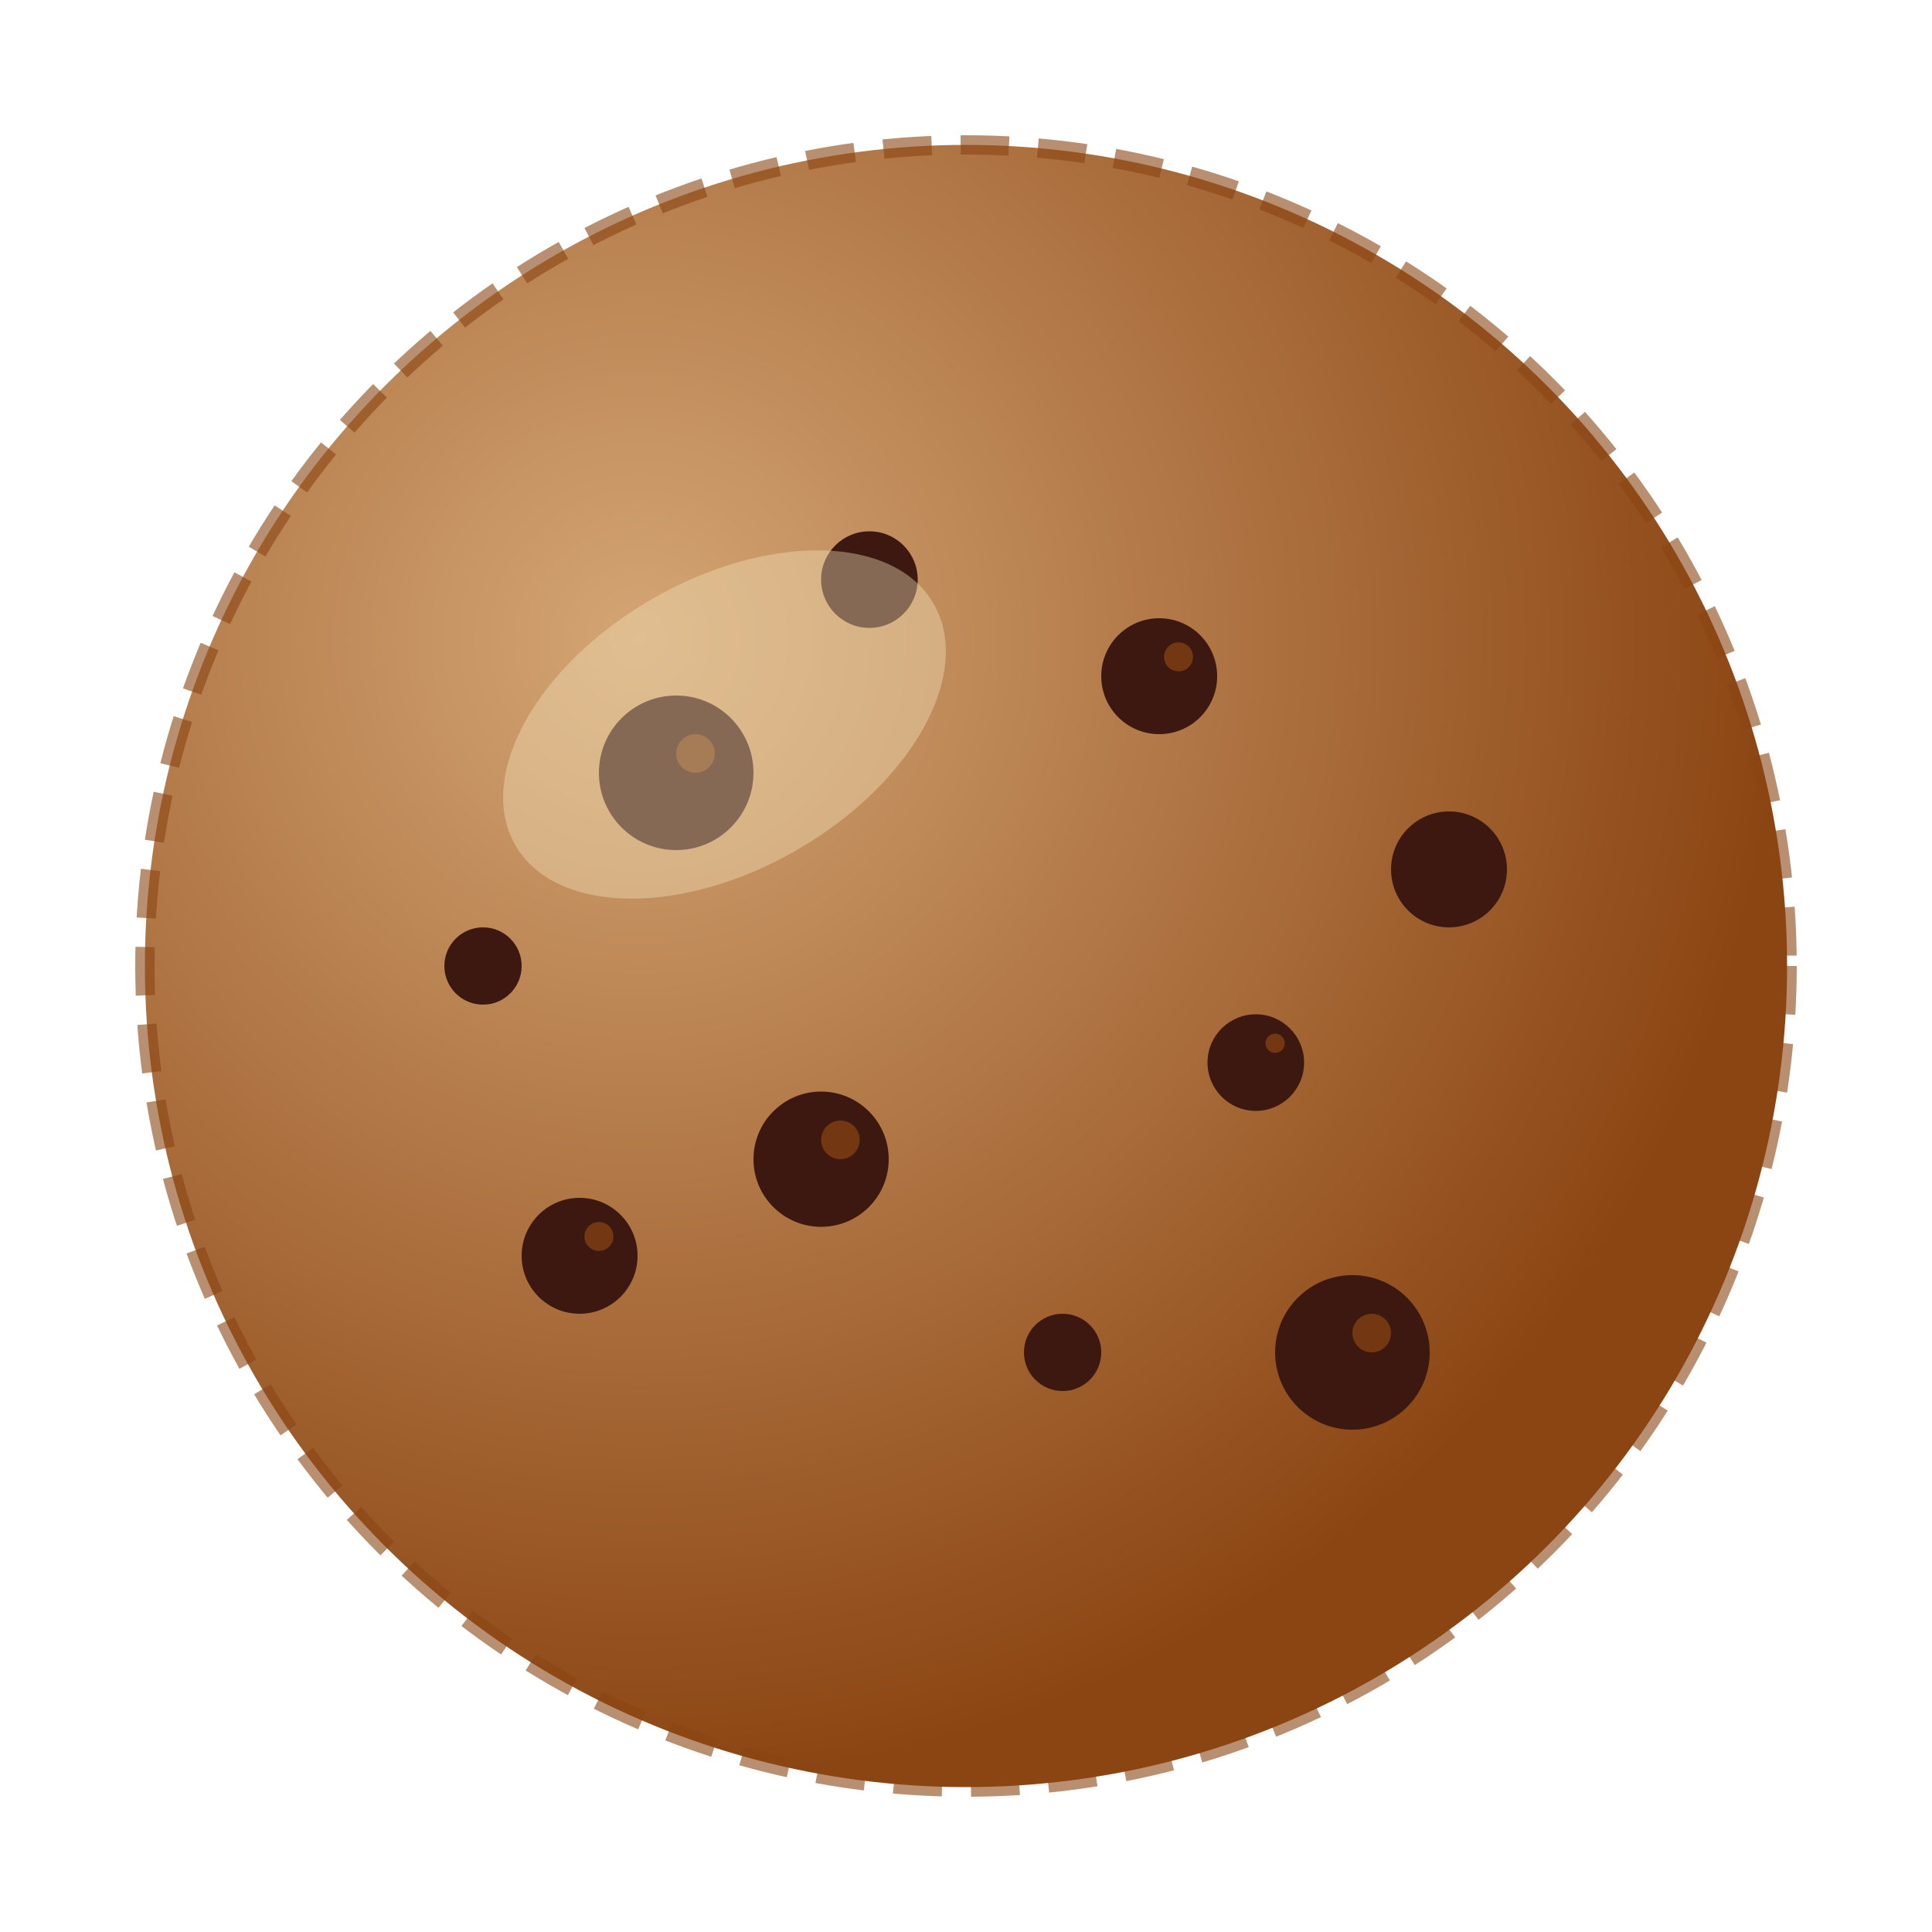
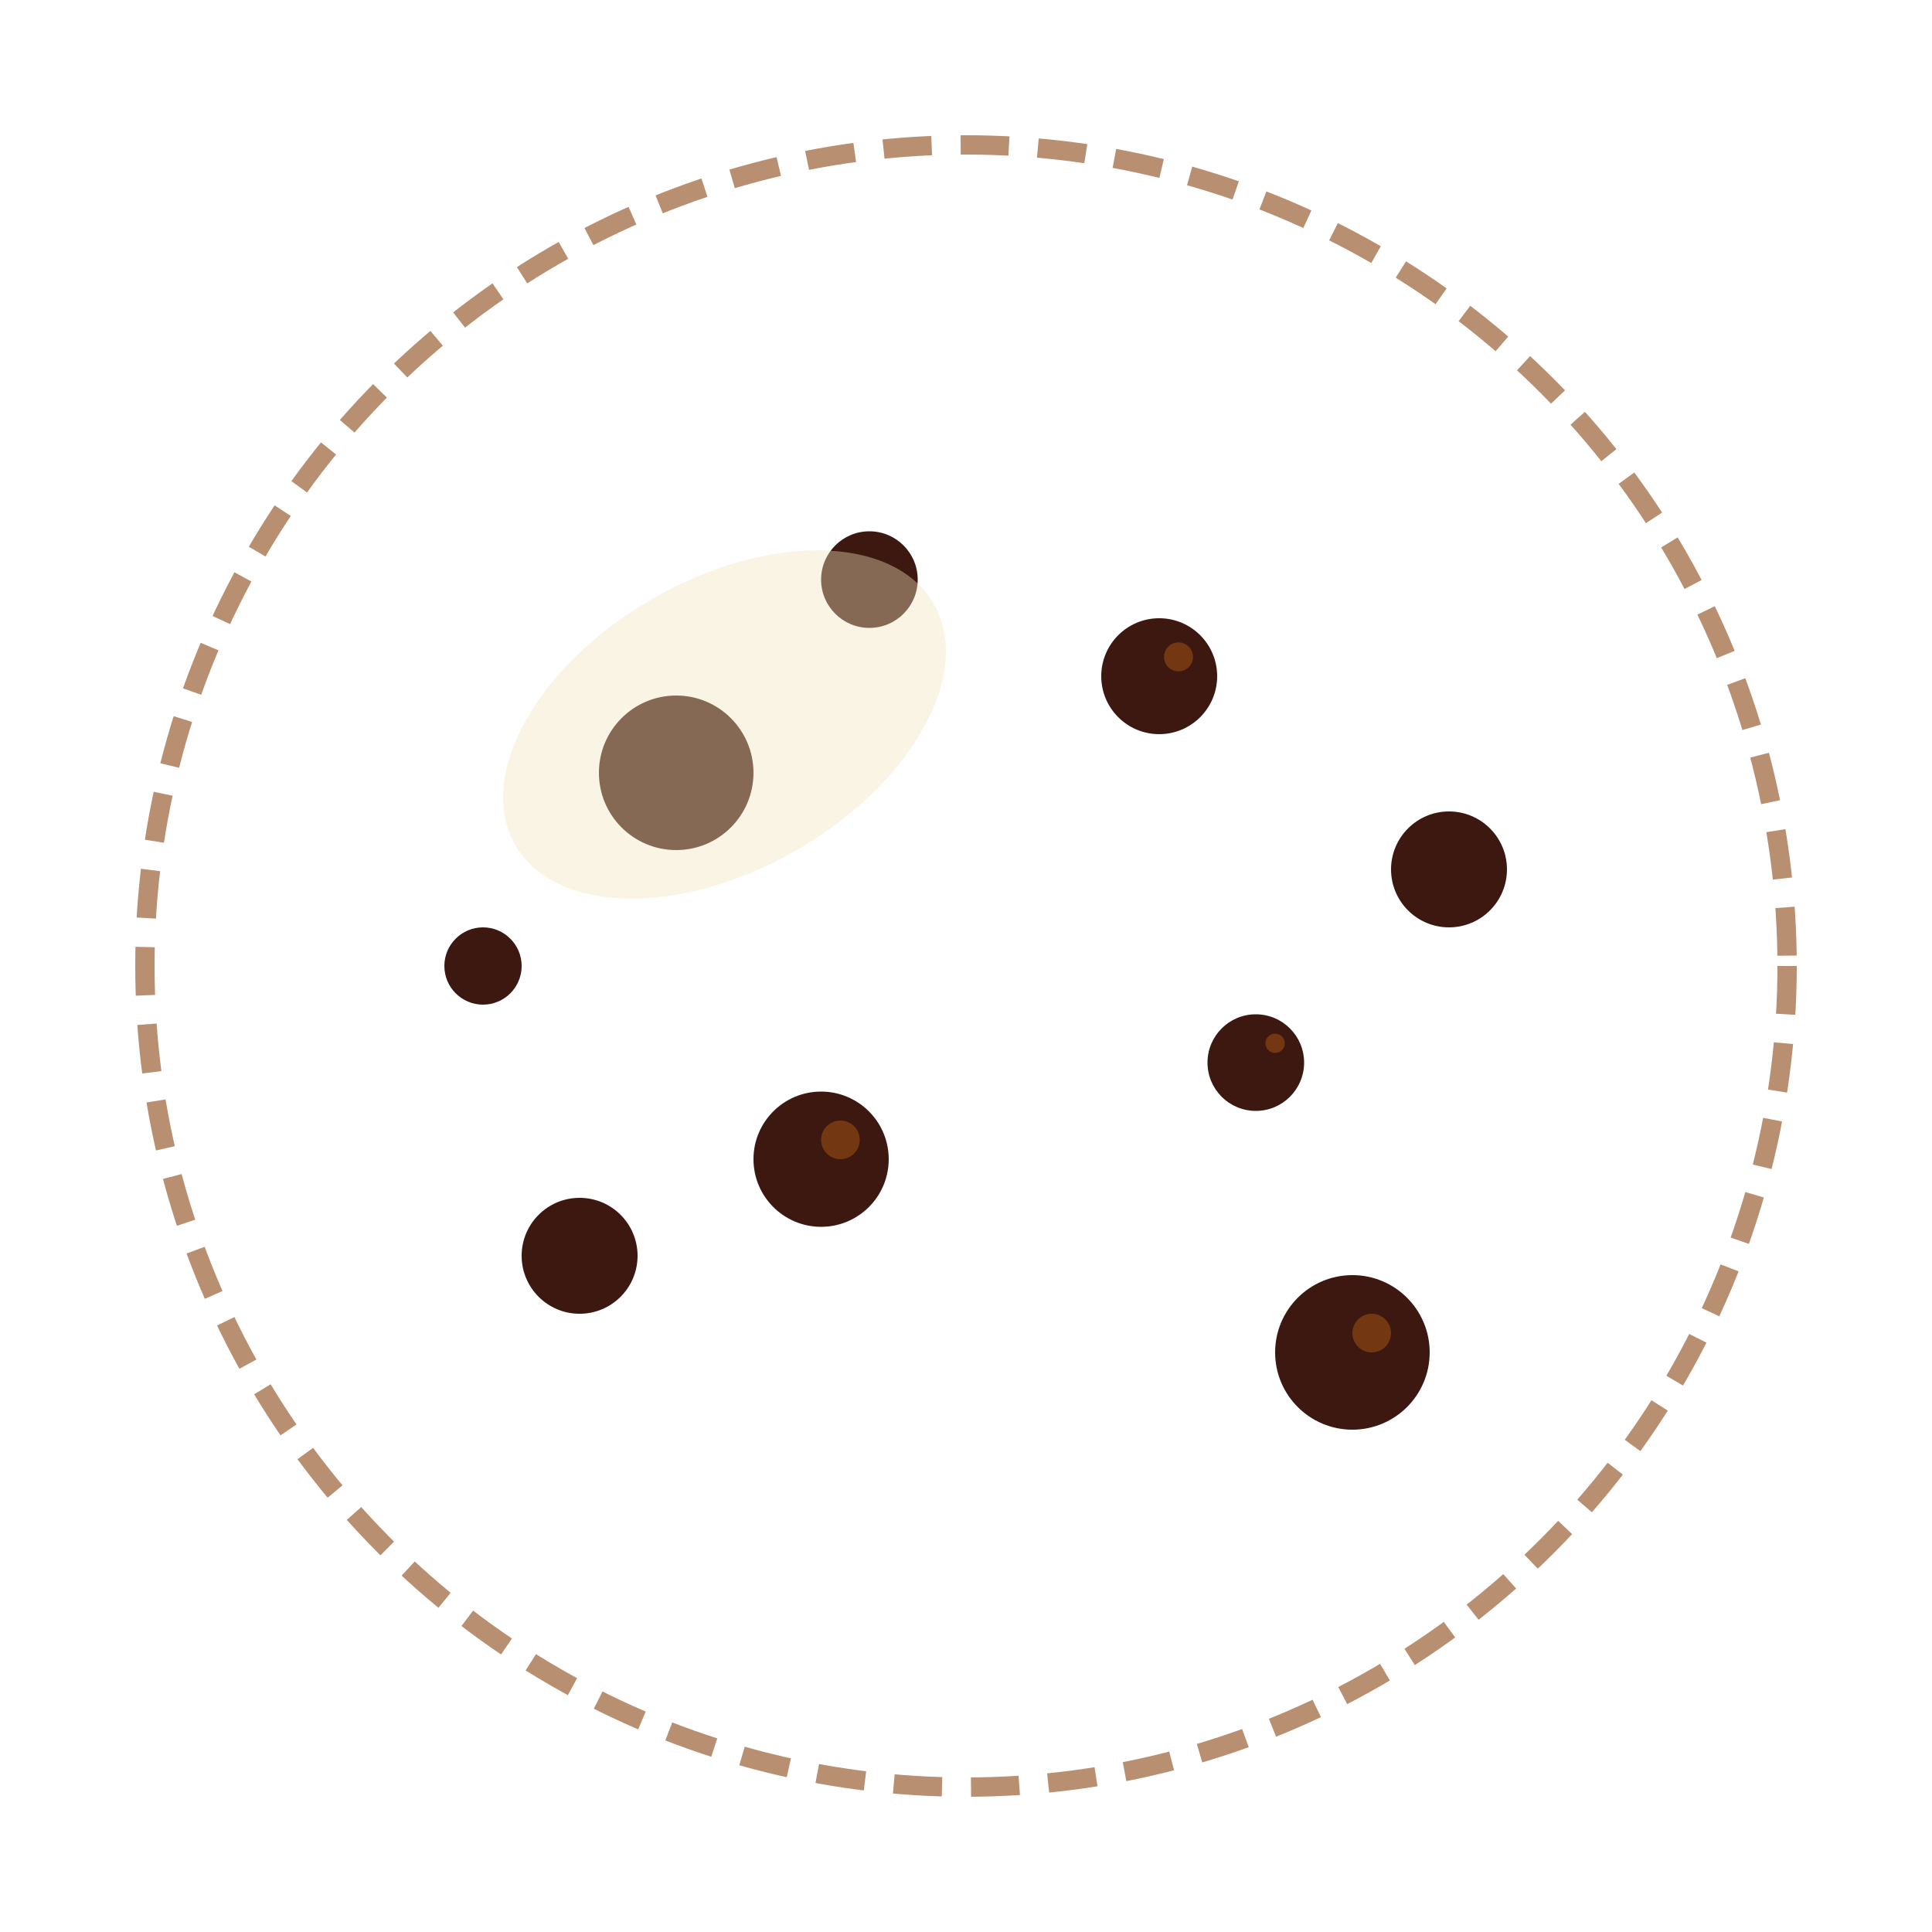
<svg xmlns="http://www.w3.org/2000/svg" width="200" height="200" viewBox="0 0 200 200">
  <defs>
    <radialGradient id="cookieGradient" cx="0.3" cy="0.3" r="0.7">
      <stop offset="0%" style="stop-color:#D4A574;stop-opacity:1" />
      <stop offset="100%" style="stop-color:#8B4513;stop-opacity:1" />
    </radialGradient>
    <filter id="shadow" x="-50%" y="-50%" width="200%" height="200%">
      <feDropShadow dx="2" dy="2" stdDeviation="3" flood-color="#000" flood-opacity="0.3" />
    </filter>
  </defs>
-   <circle cx="100" cy="100" r="85" fill="url(#cookieGradient)" filter="url(#shadow)" />
  <circle cx="100" cy="100" r="85" fill="none" stroke="#8B4513" stroke-width="2" stroke-dasharray="5,3" opacity="0.6" />
  <circle cx="70" cy="80" r="8" fill="#3C1810" />
  <circle cx="120" cy="70" r="6" fill="#3C1810" />
  <circle cx="85" cy="120" r="7" fill="#3C1810" />
  <circle cx="130" cy="110" r="5" fill="#3C1810" />
  <circle cx="60" cy="130" r="6" fill="#3C1810" />
  <circle cx="140" cy="140" r="8" fill="#3C1810" />
-   <circle cx="110" cy="140" r="4" fill="#3C1810" />
  <circle cx="90" cy="60" r="5" fill="#3C1810" />
  <circle cx="150" cy="90" r="6" fill="#3C1810" />
  <circle cx="50" cy="100" r="4" fill="#3C1810" />
-   <circle cx="72" cy="78" r="2" fill="#8B4513" opacity="0.7" />
  <circle cx="122" cy="68" r="1.5" fill="#8B4513" opacity="0.7" />
  <circle cx="87" cy="118" r="2" fill="#8B4513" opacity="0.7" />
  <circle cx="132" cy="108" r="1" fill="#8B4513" opacity="0.7" />
-   <circle cx="62" cy="128" r="1.5" fill="#8B4513" opacity="0.7" />
  <circle cx="142" cy="138" r="2" fill="#8B4513" opacity="0.7" />
  <ellipse cx="75" cy="75" rx="25" ry="15" fill="#F4E4BC" opacity="0.4" transform="rotate(-30 75 75)" />
</svg>